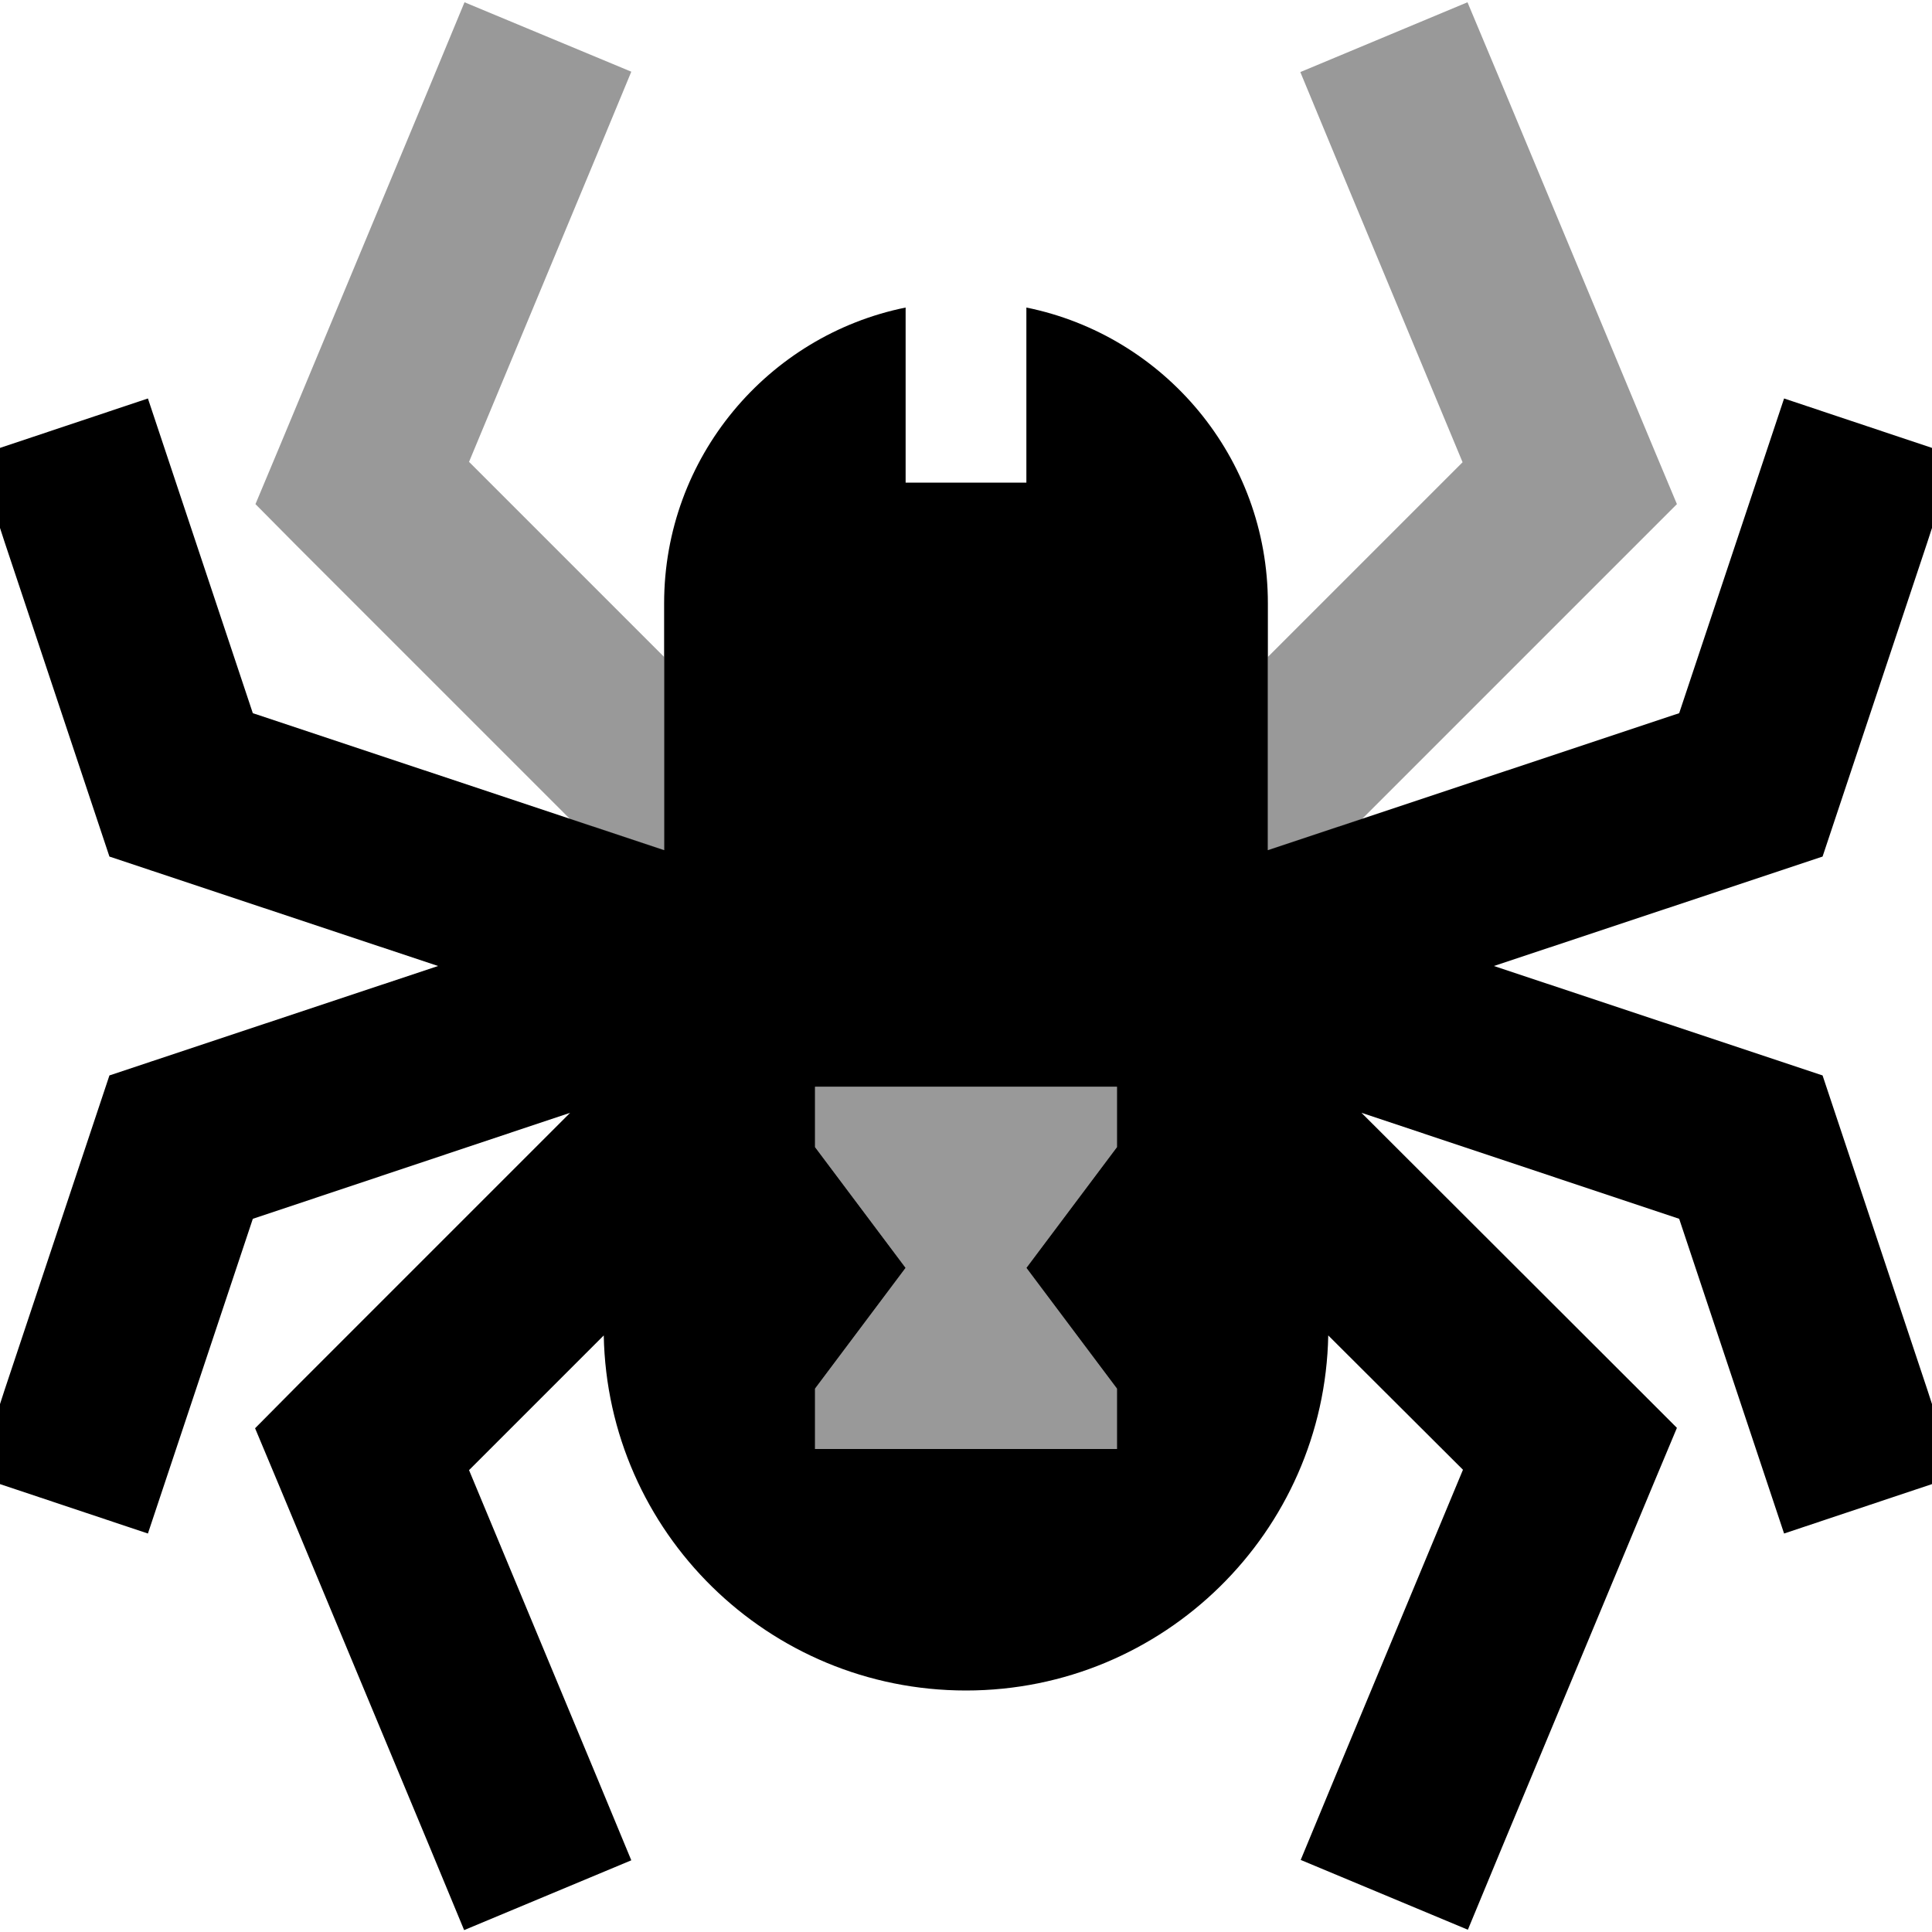
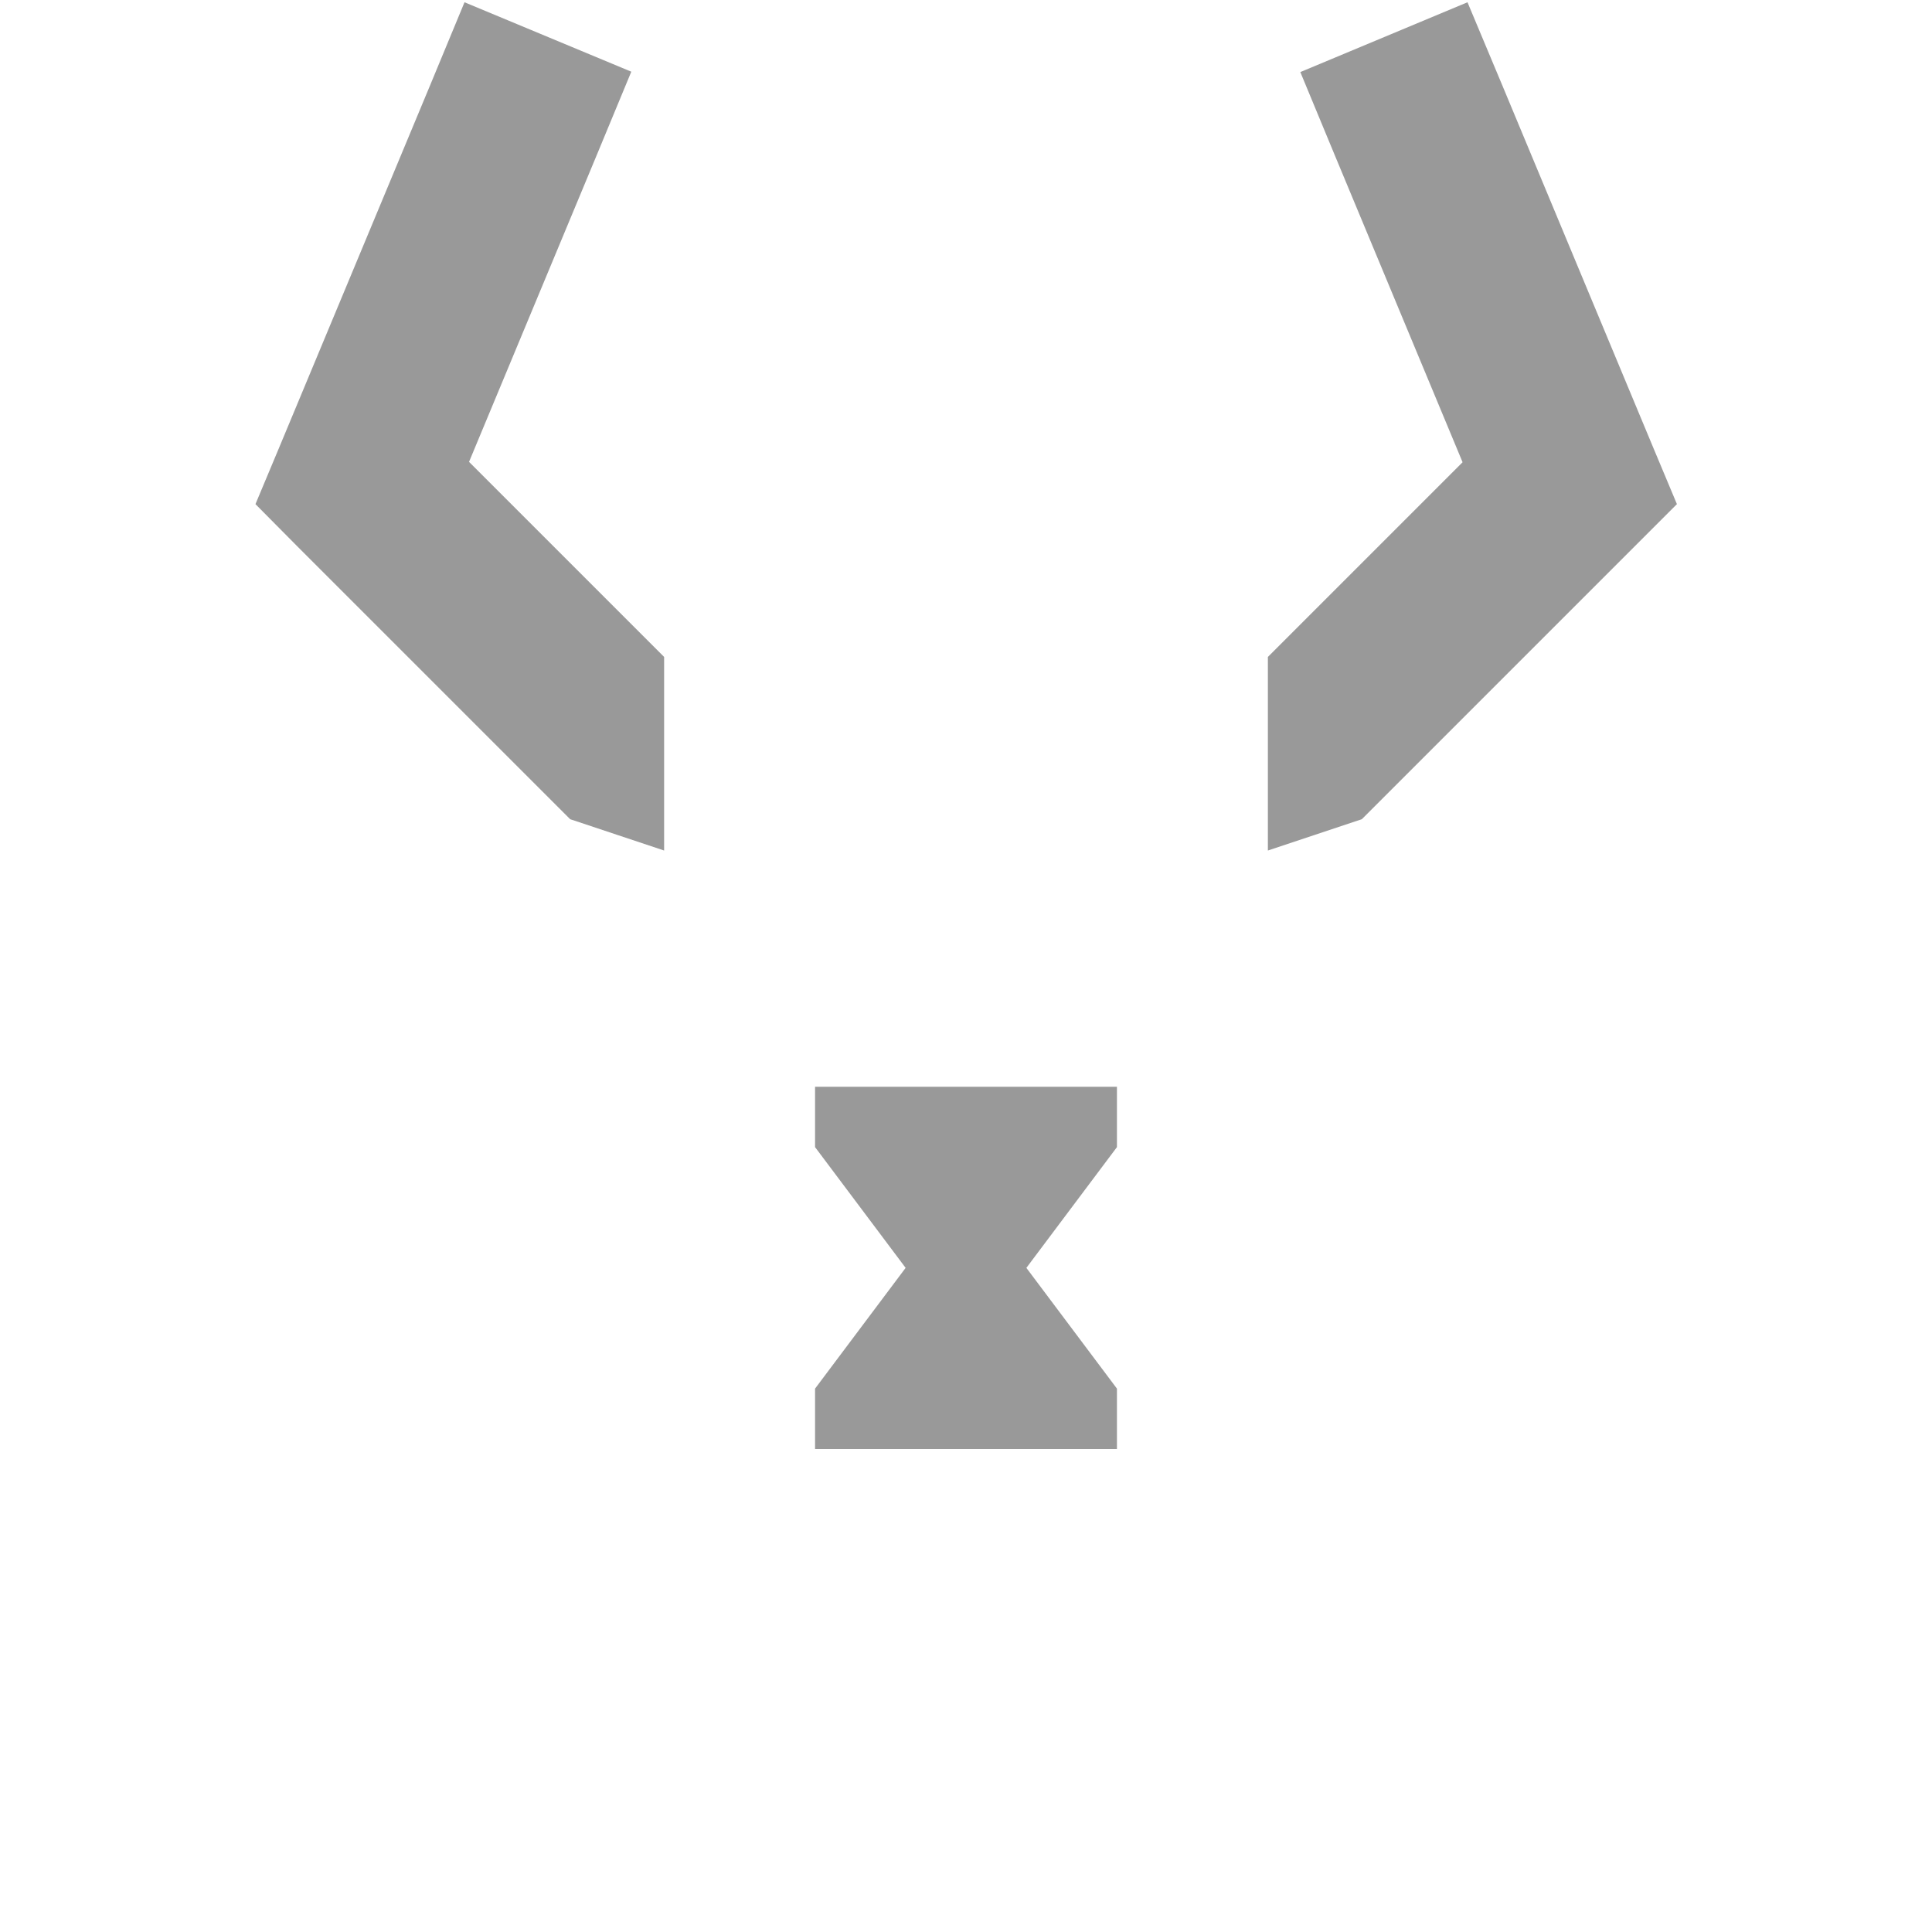
<svg xmlns="http://www.w3.org/2000/svg" viewBox="0 0 512 512">
  <defs>
    <style>.fa-secondary{opacity:.4}</style>
  </defs>
  <path class="fa-secondary" d="M67.7 133.6L79 145l72.1 72.1c8.3 2.8 16.6 5.5 24.9 8.3c0-17.1 0-34.2 0-51.3l-51.7-51.7 33.8-81.2 9.2-22.2L123.1 .6l-9.2 22.2-40 96-6.2 14.8zM216 288l0 16 24 32-24 32 0 16 80 0 0-16-24-32 24-32 0-16-80 0zM336 174.1l0 51.3 24.9-8.3L433 145l11.4-11.4-6.2-14.8-40-96L388.9 .6 344.6 19.1l9.2 22.2 33.8 81.2L336 174.1z" />
-   <path class="fa-primary" d="M0 139.9l0-21.2 39.2-13.1 7.6 22.8L67 189l109 36.3 0-65.4c0-38.7 27.5-71 64-78.4l0 46.4 32 0 0-46.4c36.5 7.4 64 39.7 64 78.4l0 65.4L445 189l20.2-60.6 7.6-22.8L512 118.7l0 21.2-1.2 3.7-24 72L483 227l-11.4 3.8L395.9 256l75.7 25.2L483 285l3.8 11.4 24 72 1.2 3.7 0 21.2-39.2 13.1-7.6-22.8L445 323l-84.2-28.1L433 367l11.4 11.4-6.2 14.8-40 96-9.2 22.2-44.3-18.5 9.2-22.2 33.8-81.2L352 353.9c-1 52.1-43.6 94.1-96 94.1s-95-41.9-96-94.1l-35.7 35.7 33.8 81.2 9.2 22.2-44.3 18.5-9.2-22.2-40-96-6.2-14.8L79 367l72.1-72.1L67 323 46.8 383.6l-7.6 22.8L0 393.3l0-21.2 1.2-3.7 24-72L29 285l11.4-3.8L116.1 256 40.4 230.8 29 227l-3.8-11.4-24-72L0 139.9zM216 304l24 32-24 32 0 16 80 0 0-16-24-32 24-32 0-16-80 0 0 16z" />
</svg>